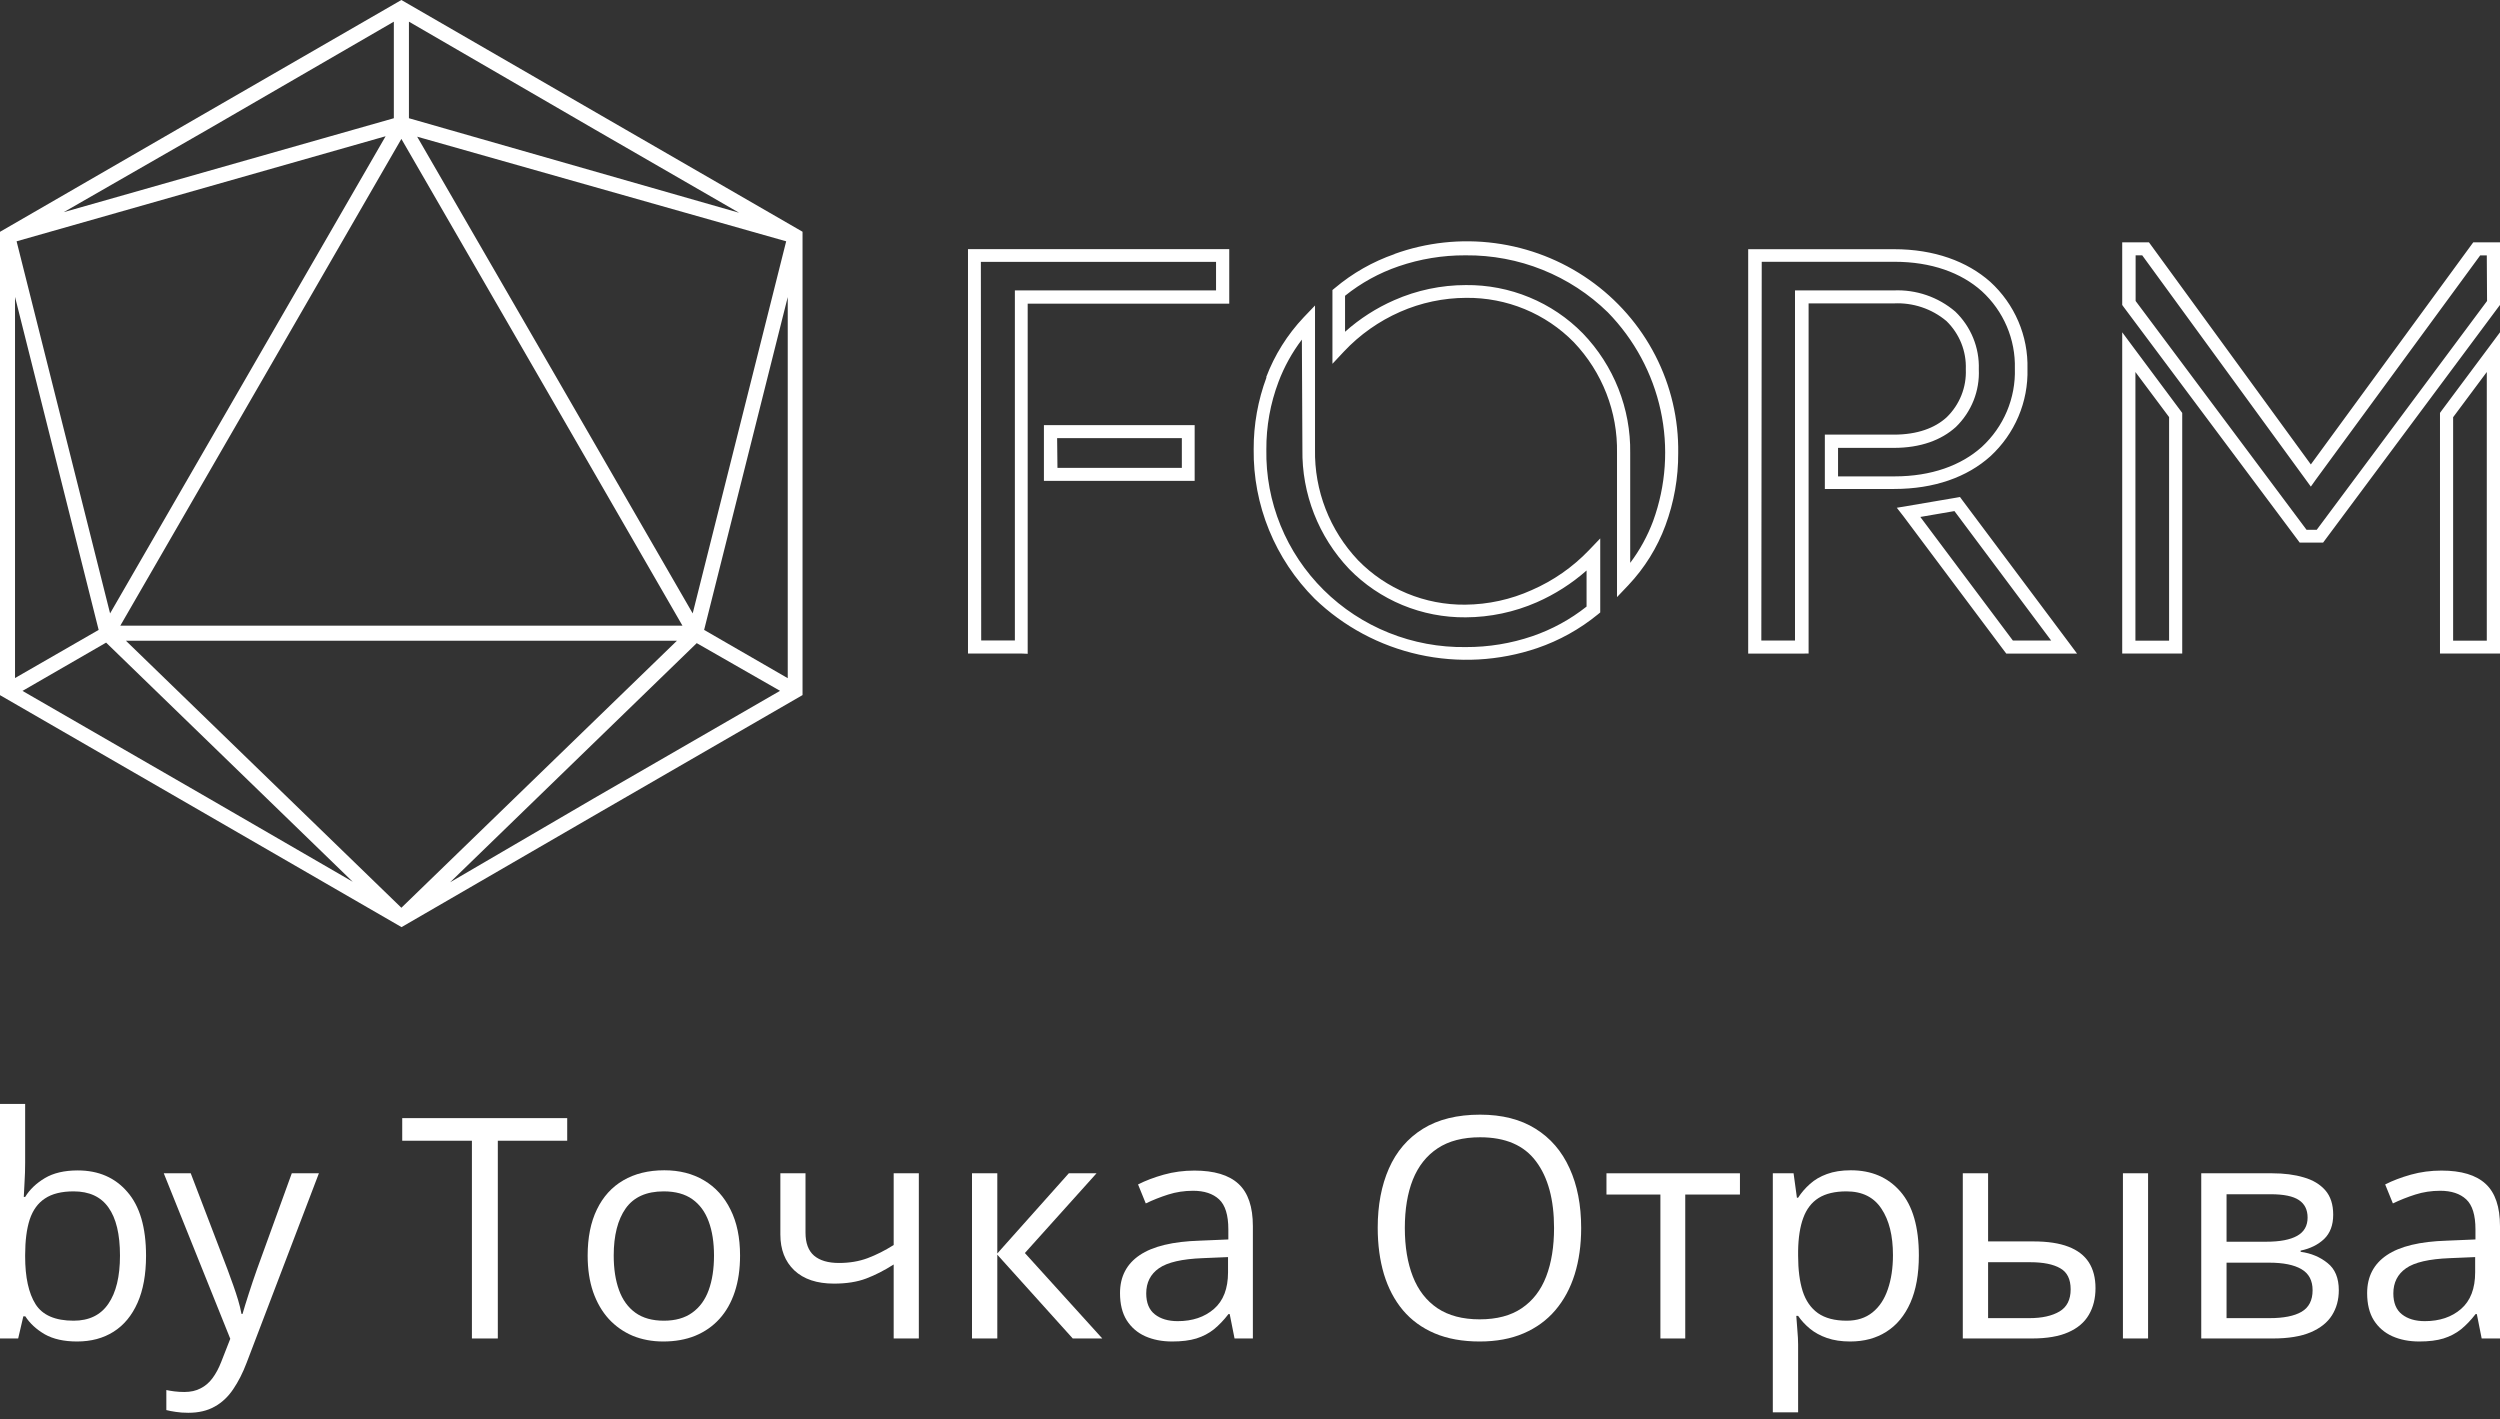
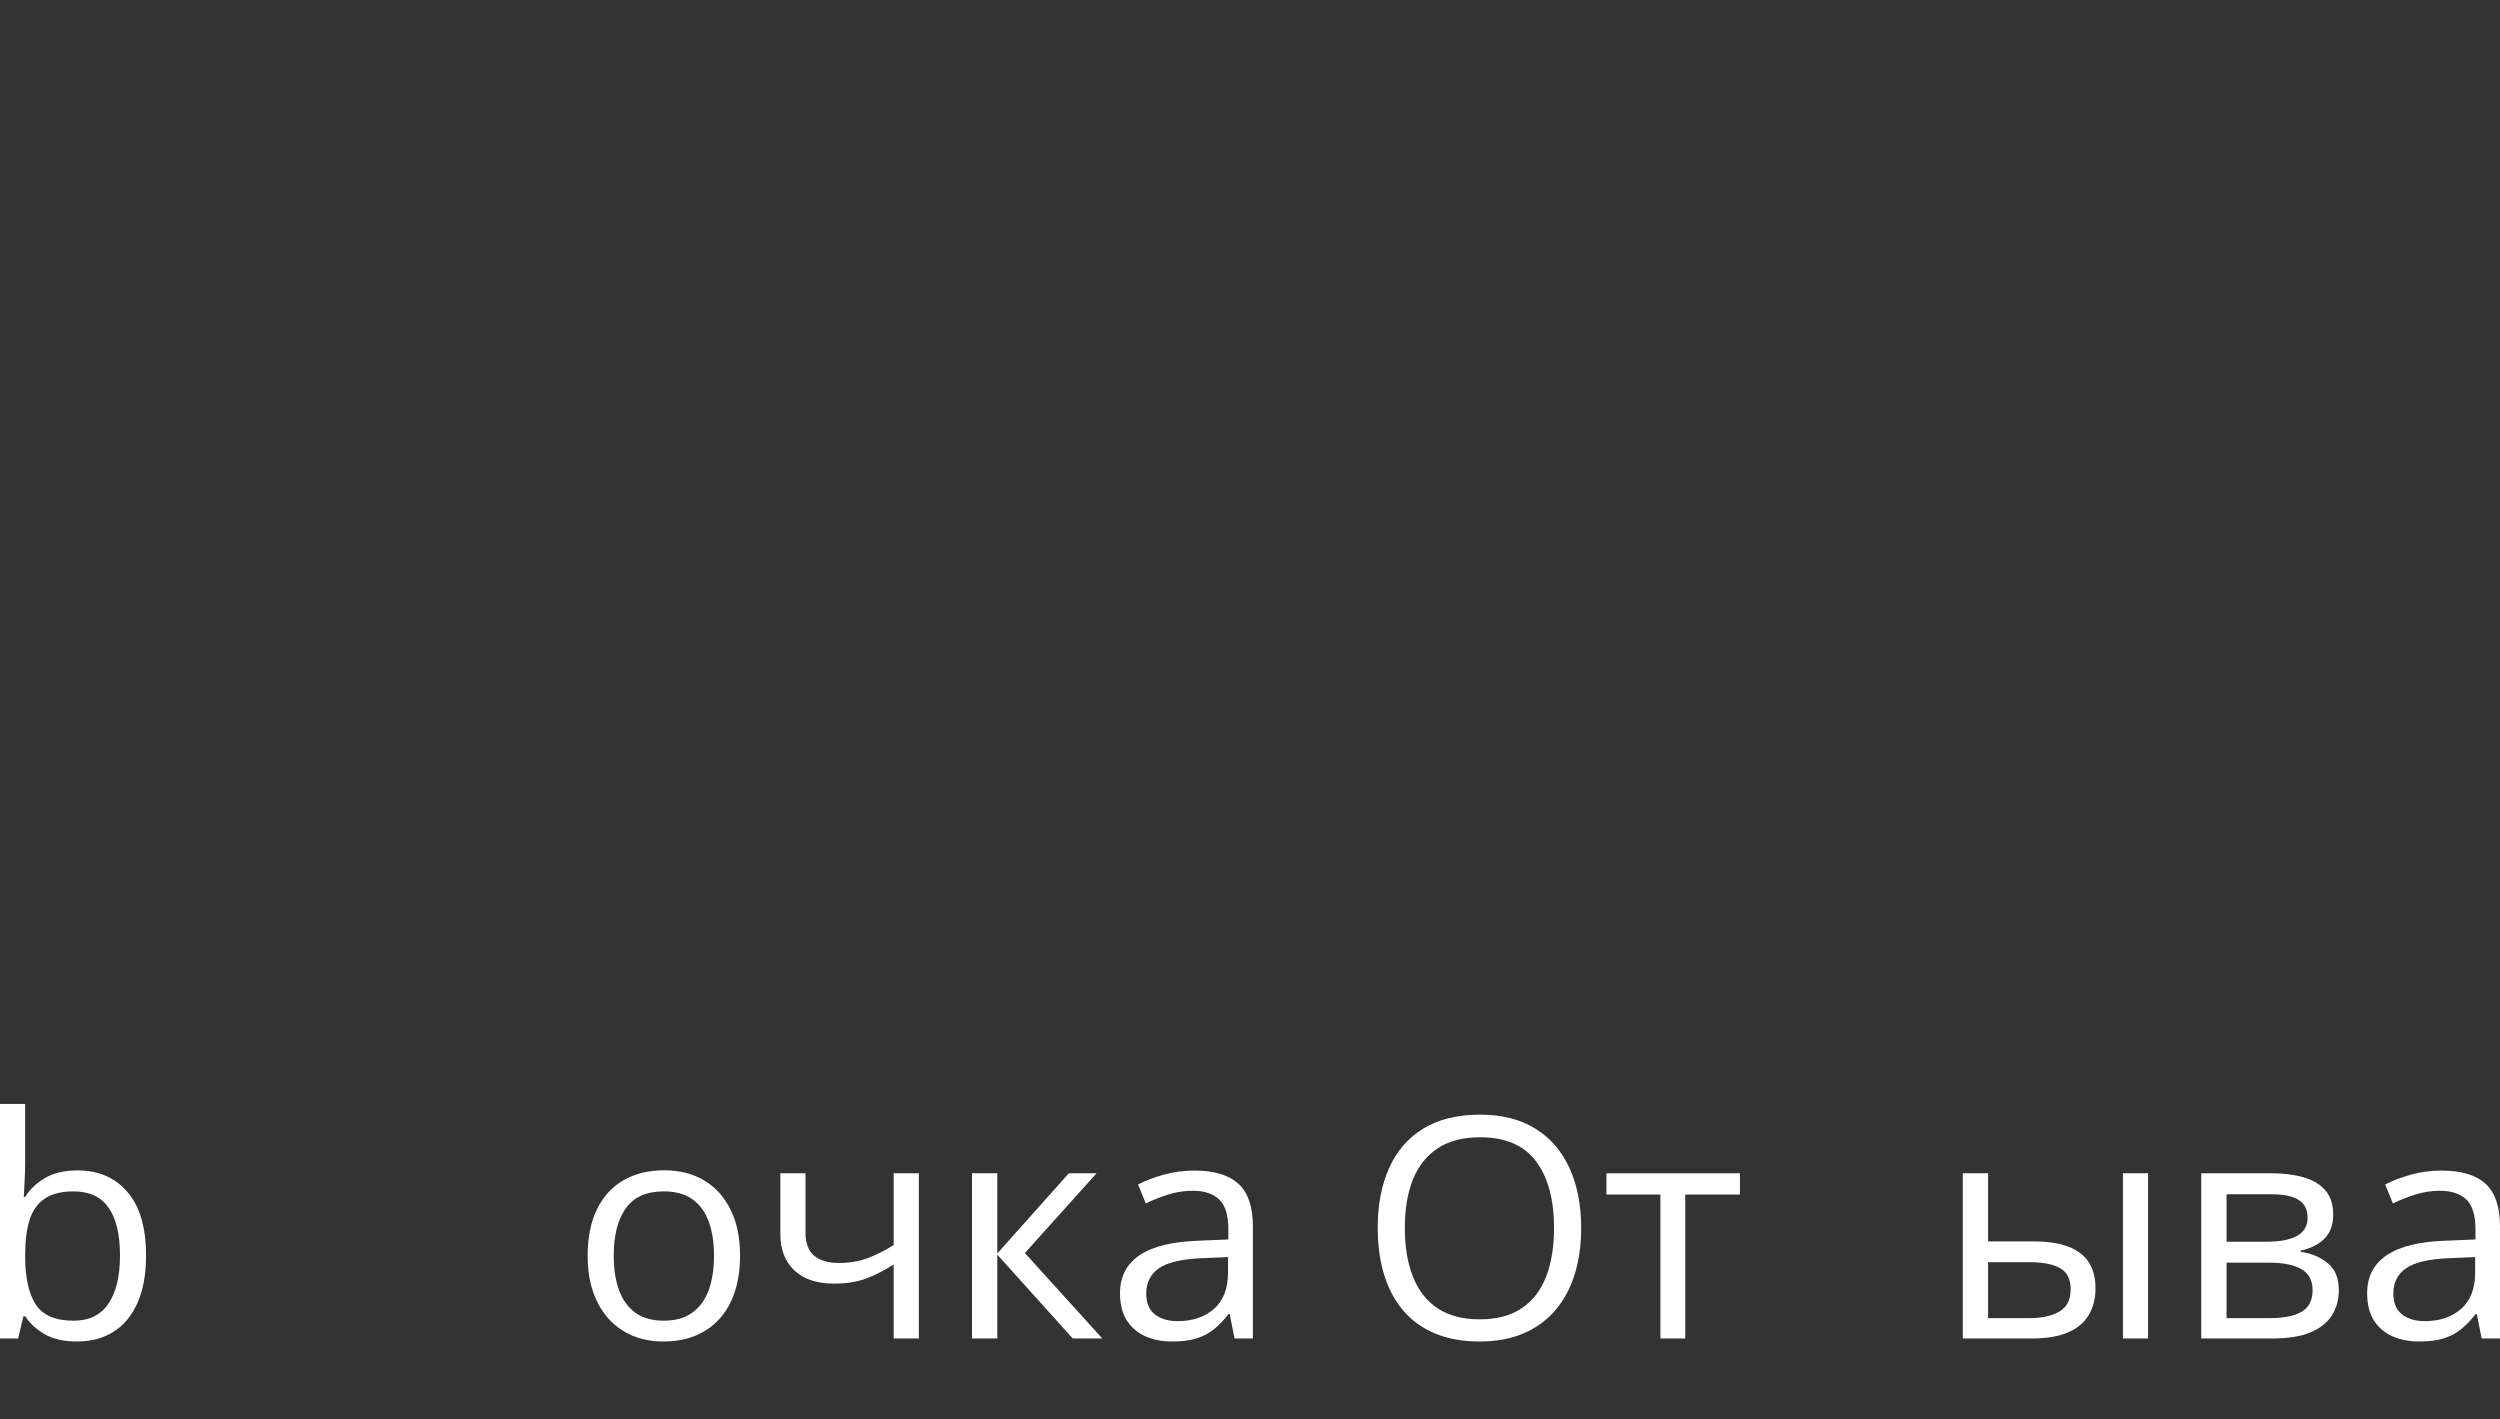
<svg xmlns="http://www.w3.org/2000/svg" width="340" height="193" viewBox="0 0 340 193" fill="none">
  <rect x="0" y="0" width="340" height="193" fill="#333333" stroke="none" />
-   <path d="M73.716 51.997L54.588 18.894L35.481 51.997L16.363 85.089H92.813L73.716 51.997ZM17.126 87.142L54.588 123.456L92.061 87.142H17.126ZM52.444 18.528L2.256 32.818L14.971 83.422L33.712 50.97L52.444 18.528ZM8.669 28.854L53.562 16.079V2.947L28.316 17.573L8.669 28.854ZM13.416 85.668L2.043 40.38V92.214L13.416 85.668ZM47.972 119.92L14.432 87.396L3.059 93.962L28.316 108.536L47.972 119.92ZM54.609 126.089L27.299 110.305L0 94.541V31.527L27.289 15.754L54.588 0L81.847 15.754L109.145 31.517V94.531L81.847 110.305L54.609 126.089ZM94.755 87.467L61.215 119.991L80.831 108.536L106.086 93.952L94.755 87.467ZM100.517 28.936L80.831 17.573L55.615 2.947V16.079L100.517 28.936ZM95.761 85.668L107.133 92.234V40.4L95.761 85.668ZM56.733 18.589L75.464 50.97L94.206 83.422L106.92 32.818L56.733 18.589Z" fill="white" />
-   <path d="M332.008 55.917L338.384 47.366L340 45.192V88.88H331.838V56.157L332.008 55.917ZM338.204 50.594L333.625 56.742V87.133H338.204V50.594ZM288.621 88.011V45.192L290.237 47.366L296.604 55.917L296.783 56.157V88.88H288.621V88.011ZM290.417 50.594V87.133H294.996V56.724L290.417 50.594ZM336.812 32.959H340V41.475L339.82 41.706L316.214 73.428L315.945 73.791H312.757L312.488 73.428L288.792 41.715L288.621 41.475V32.959H292.258L292.527 33.323L314.275 63.164L336.094 33.323L336.363 32.959H336.812ZM338.204 34.734H337.306L314.993 65.169L314.275 66.18L313.538 65.169L291.342 34.725H290.444V40.934L313.691 72.053H315.074L338.24 40.934L338.204 34.734ZM280.737 88.889H272.854L272.584 88.535L258.864 70.208L257.966 69.055L259.403 68.815L266.021 67.688L266.559 67.591L266.883 68.034L281.429 87.479L282.479 88.889H280.737ZM273.752 87.115H278.96L265.805 69.507L261.163 70.305L273.752 87.115ZM245.018 88.889H237.754V33.891H257.598C263.057 33.891 267.529 35.541 270.672 38.326C272.319 39.83 273.623 41.663 274.496 43.703C275.37 45.744 275.792 47.945 275.736 50.16C275.797 52.385 275.378 54.597 274.507 56.65C273.635 58.703 272.33 60.548 270.681 62.064C267.538 64.885 263.066 66.5 257.598 66.5H248.179V59.11H257.571C260.732 59.11 263.147 58.223 264.755 56.742C265.625 55.895 266.305 54.877 266.752 53.754C267.2 52.631 267.402 51.428 267.35 50.222C267.396 49.009 267.186 47.799 266.734 46.67C266.28 45.542 265.594 44.519 264.719 43.666C262.724 41.986 260.153 41.126 257.535 41.263H245.97V88.88L245.018 88.889ZM239.541 87.115H244.12V39.497H257.517C260.586 39.357 263.59 40.386 265.913 42.371C266.971 43.387 267.803 44.61 268.354 45.962C268.907 47.314 269.167 48.765 269.118 50.222C269.186 51.674 268.943 53.124 268.405 54.477C267.866 55.83 267.044 57.055 265.994 58.072C264.036 59.847 261.208 60.911 257.571 60.911H249.975V64.788H257.652C262.662 64.788 266.712 63.306 269.531 60.778C271.003 59.421 272.165 57.77 272.939 55.934C273.713 54.099 274.082 52.121 274.021 50.133C274.073 48.164 273.7 46.206 272.926 44.39C272.152 42.574 270.994 40.943 269.531 39.604C266.721 37.084 262.662 35.603 257.661 35.603H239.595L239.541 87.115ZM172.197 51.304C173.34 48.285 175.073 45.518 177.298 43.161L178.842 41.546V61.124C178.736 66.713 180.84 72.123 184.705 76.204C186.589 78.136 188.853 79.667 191.357 80.704C193.861 81.742 196.554 82.263 199.27 82.236C202.394 82.21 205.479 81.533 208.321 80.249C211.244 78.975 213.881 77.139 216.079 74.847L217.632 73.224V83.292L217.309 83.558C214.858 85.563 212.063 87.117 209.057 88.144C203.88 89.903 198.311 90.208 192.97 89.024C187.629 87.84 182.725 85.213 178.806 81.438C176.128 78.757 174.015 75.579 172.589 72.086C171.163 68.593 170.453 64.855 170.5 61.089C170.487 57.75 171.08 54.436 172.251 51.304H172.197ZM177.055 46.186C175.722 47.941 174.651 49.877 173.876 51.934C172.765 54.873 172.205 57.987 172.224 61.124C172.16 64.664 172.817 68.181 174.157 71.466C175.496 74.75 177.491 77.735 180.021 80.243C182.552 82.75 185.567 84.73 188.888 86.062C192.208 87.396 195.767 88.055 199.35 88.002C202.43 88.014 205.49 87.513 208.401 86.521C211.074 85.605 213.567 84.243 215.773 82.494V77.588C213.752 79.371 211.461 80.832 208.985 81.917C205.947 83.247 202.664 83.942 199.341 83.957C196.385 83.986 193.453 83.417 190.726 82.287C188 81.157 185.535 79.488 183.484 77.384C179.312 72.983 177.034 67.153 177.127 61.124L177.055 46.186ZM189.626 34.547C194.001 32.964 198.701 32.456 203.319 33.068C207.938 33.678 212.337 35.39 216.137 38.054C219.937 40.719 223.024 44.256 225.131 48.362C227.24 52.468 228.305 57.018 228.236 61.621C228.256 64.982 227.666 68.32 226.494 71.476C225.381 74.484 223.668 77.241 221.457 79.584L219.913 81.207V61.621C220.024 56.029 217.917 50.616 214.04 46.541C212.143 44.606 209.867 43.074 207.35 42.037C204.834 41 202.13 40.48 199.404 40.508C196.31 40.517 193.252 41.164 190.425 42.407C187.531 43.678 184.929 45.516 182.775 47.809L181.212 49.477V39.444L181.536 39.178C183.938 37.151 186.699 35.581 189.68 34.547H189.626ZM199.27 34.725C196.189 34.714 193.129 35.218 190.219 36.215C187.569 37.12 185.101 38.477 182.927 40.225V45.121C184.914 43.344 187.175 41.891 189.626 40.819C192.686 39.471 195.999 38.773 199.35 38.77C202.317 38.739 205.259 39.306 207.995 40.437C210.733 41.567 213.208 43.236 215.27 45.343C219.487 49.729 221.798 55.572 221.708 61.621V76.55C223.016 74.811 224.065 72.897 224.824 70.864C226.58 66.036 226.933 60.819 225.845 55.803C224.756 50.786 222.269 46.171 218.665 42.478C216.121 39.99 213.103 38.025 209.787 36.694C206.471 35.363 202.92 34.694 199.341 34.725H199.27ZM161.629 65.4H141.973V57.815H162.473V65.4H161.629ZM143.814 63.626H160.731V59.589H143.769L143.814 63.626ZM138.912 88.88H131.647V33.882H167.178V41.298H139.765V88.916L138.912 88.88ZM133.443 87.106H138.023V39.497H165.382V35.612H133.398L133.443 87.106Z" fill="white" />
  <path d="M3.42 150.139V158.112C3.42 159.028 3.393 159.916 3.338 160.777C3.297 161.638 3.262 162.308 3.235 162.786H3.42C4.038 161.775 4.931 160.921 6.099 160.224C7.266 159.527 8.757 159.178 10.57 159.178C13.399 159.178 15.652 160.155 17.328 162.109C19.017 164.05 19.862 166.94 19.862 170.78C19.862 173.308 19.477 175.44 18.708 177.175C17.939 178.911 16.854 180.223 15.453 181.111C14.052 181.999 12.396 182.443 10.487 182.443C8.702 182.443 7.232 182.115 6.078 181.459C4.938 180.79 4.059 179.977 3.441 179.02H3.173L2.472 182.033H0V150.139H3.42ZM10.013 162.027C8.379 162.027 7.081 162.349 6.119 162.991C5.158 163.619 4.464 164.576 4.038 165.86C3.626 167.131 3.42 168.744 3.42 170.698V170.882C3.42 173.711 3.894 175.877 4.842 177.38C5.79 178.87 7.513 179.615 10.013 179.615C12.115 179.615 13.688 178.849 14.732 177.319C15.789 175.788 16.318 173.602 16.318 170.759C16.318 167.862 15.796 165.683 14.752 164.221C13.722 162.758 12.142 162.027 10.013 162.027Z" fill="white" />
-   <path d="M22.273 159.568H25.94L30.926 172.604C31.214 173.37 31.482 174.107 31.73 174.818C31.977 175.515 32.197 176.185 32.389 176.827C32.581 177.469 32.732 178.091 32.842 178.692H32.986C33.179 178.009 33.453 177.114 33.81 176.007C34.168 174.886 34.552 173.745 34.964 172.584L39.682 159.568H43.37L33.543 185.333C33.021 186.714 32.409 187.916 31.709 188.941C31.022 189.966 30.184 190.752 29.195 191.298C28.206 191.859 27.011 192.139 25.61 192.139C24.965 192.139 24.395 192.098 23.9 192.016C23.406 191.947 22.98 191.865 22.623 191.77V189.044C22.925 189.112 23.289 189.173 23.715 189.228C24.154 189.283 24.608 189.31 25.075 189.31C25.926 189.31 26.661 189.146 27.279 188.818C27.911 188.504 28.453 188.039 28.907 187.424C29.36 186.809 29.752 186.078 30.081 185.231L31.317 182.074L22.273 159.568Z" fill="white" />
-   <path d="M67.703 182.033H64.18V155.14H54.703V152.065H77.14V155.14H67.703V182.033Z" fill="white" />
  <path d="M100.648 170.759C100.648 172.604 100.408 174.251 99.927 175.699C99.447 177.148 98.753 178.371 97.846 179.369C96.94 180.366 95.841 181.131 94.55 181.664C93.272 182.184 91.823 182.443 90.202 182.443C88.692 182.443 87.304 182.184 86.04 181.664C84.79 181.131 83.705 180.366 82.785 179.369C81.879 178.371 81.171 177.148 80.663 175.699C80.168 174.251 79.921 172.604 79.921 170.759C79.921 168.3 80.34 166.209 81.178 164.487C82.016 162.752 83.211 161.433 84.763 160.531C86.329 159.615 88.19 159.158 90.347 159.158C92.407 159.158 94.206 159.615 95.745 160.531C97.297 161.447 98.499 162.772 99.35 164.508C100.216 166.229 100.648 168.313 100.648 170.759ZM83.465 170.759C83.465 172.563 83.705 174.128 84.186 175.453C84.667 176.779 85.409 177.804 86.411 178.528C87.414 179.252 88.705 179.615 90.285 179.615C91.851 179.615 93.135 179.252 94.138 178.528C95.154 177.804 95.903 176.779 96.383 175.453C96.864 174.128 97.105 172.563 97.105 170.759C97.105 168.969 96.864 167.425 96.383 166.127C95.903 164.815 95.161 163.804 94.158 163.093C93.156 162.383 91.858 162.027 90.264 162.027C87.915 162.027 86.192 162.799 85.093 164.344C84.008 165.888 83.465 168.026 83.465 170.759Z" fill="white" />
  <path d="M109.549 159.568V167.644C109.549 169.051 109.934 170.09 110.703 170.759C111.486 171.429 112.619 171.764 114.103 171.764C115.531 171.764 116.829 171.545 117.997 171.108C119.164 170.671 120.345 170.076 121.54 169.325V159.568H124.961V182.033H121.54V171.969C120.277 172.775 119.034 173.411 117.811 173.875C116.589 174.34 115.126 174.572 113.423 174.572C111.101 174.572 109.302 173.971 108.024 172.768C106.761 171.566 106.129 169.94 106.129 167.89V159.568H109.549Z" fill="white" />
  <path d="M145.358 159.568H149.129L139.383 170.411L149.912 182.033H145.894L135.633 170.636V182.033H132.192V159.568H135.633V170.472L145.358 159.568Z" fill="white" />
  <path d="M162.438 159.199C165.131 159.199 167.129 159.8 168.434 161.003C169.739 162.205 170.391 164.125 170.391 166.762V182.033H167.898L167.239 178.713H167.074C166.442 179.533 165.783 180.223 165.096 180.783C164.41 181.329 163.613 181.746 162.706 182.033C161.814 182.307 160.715 182.443 159.41 182.443C158.036 182.443 156.814 182.204 155.742 181.726C154.685 181.248 153.847 180.523 153.229 179.553C152.624 178.583 152.322 177.353 152.322 175.863C152.322 173.622 153.215 171.901 155.001 170.698C156.786 169.495 159.506 168.84 163.16 168.73L167.054 168.566V167.193C167.054 165.252 166.635 163.893 165.797 163.114C164.959 162.335 163.778 161.945 162.253 161.945C161.072 161.945 159.945 162.116 158.874 162.458C157.803 162.799 156.786 163.203 155.825 163.667L154.774 161.084C155.79 160.565 156.958 160.121 158.277 159.752C159.595 159.383 160.983 159.199 162.438 159.199ZM167.012 170.964L163.572 171.108C160.756 171.217 158.771 171.675 157.617 172.481C156.463 173.288 155.887 174.429 155.887 175.904C155.887 177.189 156.278 178.139 157.061 178.754C157.844 179.369 158.881 179.676 160.172 179.676C162.178 179.676 163.819 179.123 165.096 178.016C166.374 176.909 167.012 175.248 167.012 173.035V170.964Z" fill="white" />
  <path d="M215.039 167.008C215.039 169.318 214.744 171.422 214.153 173.322C213.563 175.207 212.684 176.834 211.516 178.2C210.362 179.553 208.927 180.598 207.21 181.336C205.493 182.074 203.501 182.443 201.235 182.443C198.9 182.443 196.86 182.074 195.116 181.336C193.385 180.598 191.943 179.546 190.789 178.18C189.649 176.813 188.79 175.18 188.214 173.281C187.65 171.381 187.369 169.277 187.369 166.967C187.369 163.906 187.877 161.221 188.893 158.912C189.91 156.602 191.448 154.805 193.509 153.521C195.583 152.236 198.179 151.594 201.297 151.594C204.277 151.594 206.784 152.229 208.817 153.5C210.864 154.771 212.409 156.561 213.453 158.871C214.511 161.166 215.039 163.879 215.039 167.008ZM191.057 167.008C191.057 169.55 191.421 171.75 192.149 173.609C192.877 175.467 193.989 176.902 195.487 177.913C196.998 178.924 198.914 179.43 201.235 179.43C203.57 179.43 205.479 178.924 206.963 177.913C208.46 176.902 209.566 175.467 210.28 173.609C210.994 171.75 211.351 169.55 211.351 167.008C211.351 163.141 210.534 160.121 208.9 157.948C207.279 155.762 204.744 154.669 201.297 154.669C198.962 154.669 197.039 155.167 195.528 156.165C194.017 157.163 192.891 158.584 192.149 160.429C191.421 162.26 191.057 164.453 191.057 167.008Z" fill="white" />
  <path d="M236.632 162.458H229.194V182.033H225.815V162.458H218.48V159.568H236.632V162.458Z" fill="white" />
-   <path d="M251.714 159.158C254.53 159.158 256.775 160.121 258.451 162.048C260.127 163.975 260.965 166.872 260.965 170.739C260.965 173.294 260.58 175.44 259.811 177.175C259.042 178.911 257.957 180.223 256.556 181.111C255.168 181.999 253.527 182.443 251.631 182.443C250.436 182.443 249.386 182.286 248.479 181.972C247.572 181.657 246.796 181.234 246.151 180.701C245.505 180.168 244.97 179.587 244.544 178.959H244.296C244.338 179.492 244.386 180.134 244.441 180.885C244.509 181.637 244.544 182.293 244.544 182.853V192.077H241.103V159.568H243.926L244.379 162.888H244.544C244.983 162.205 245.519 161.583 246.151 161.023C246.783 160.449 247.552 159.998 248.458 159.67C249.379 159.329 250.464 159.158 251.714 159.158ZM251.116 162.027C249.55 162.027 248.287 162.328 247.325 162.929C246.377 163.531 245.684 164.432 245.244 165.635C244.805 166.824 244.571 168.32 244.544 170.124V170.78C244.544 172.679 244.75 174.285 245.162 175.597C245.588 176.909 246.281 177.906 247.243 178.59C248.218 179.273 249.523 179.615 251.157 179.615C252.558 179.615 253.726 179.239 254.66 178.487C255.594 177.736 256.288 176.69 256.741 175.351C257.208 173.998 257.442 172.447 257.442 170.698C257.442 168.047 256.92 165.942 255.876 164.385C254.845 162.813 253.259 162.027 251.116 162.027Z" fill="white" />
  <path d="M266.94 182.033V159.568H270.381V168.833H276.562C278.485 168.833 280.064 169.072 281.3 169.55C282.55 170.028 283.478 170.739 284.082 171.682C284.686 172.625 284.988 173.793 284.988 175.187C284.988 176.581 284.686 177.79 284.082 178.815C283.491 179.84 282.557 180.633 281.28 181.193C280.016 181.753 278.368 182.033 276.335 182.033H266.94ZM270.381 179.266H276.005C277.709 179.266 279.068 178.965 280.085 178.364C281.101 177.763 281.609 176.758 281.609 175.351C281.609 173.971 281.136 173.014 280.188 172.481C279.24 171.935 277.88 171.661 276.108 171.661H270.381V179.266ZM288.718 182.033V159.568H292.138V182.033H288.718Z" fill="white" />
  <path d="M317.315 165.205C317.315 166.612 316.903 167.712 316.079 168.505C315.255 169.284 314.191 169.81 312.886 170.083V170.247C314.3 170.438 315.516 170.944 316.533 171.764C317.563 172.57 318.078 173.807 318.078 175.474C318.078 176.758 317.769 177.893 317.151 178.877C316.533 179.86 315.564 180.633 314.246 181.193C312.927 181.753 311.21 182.033 309.095 182.033H299.37V159.568H309.012C310.633 159.568 312.062 159.752 313.298 160.121C314.548 160.476 315.53 161.064 316.244 161.884C316.958 162.704 317.315 163.811 317.315 165.205ZM314.513 175.474C314.513 174.148 314.005 173.192 312.989 172.604C311.986 172.017 310.523 171.723 308.6 171.723H302.811V179.266H308.683C310.578 179.266 312.02 178.979 313.009 178.405C314.012 177.818 314.513 176.84 314.513 175.474ZM313.833 165.594C313.833 164.528 313.442 163.736 312.659 163.216C311.876 162.683 310.592 162.417 308.806 162.417H302.811V168.874H308.209C310.063 168.874 311.464 168.607 312.412 168.074C313.36 167.541 313.833 166.715 313.833 165.594Z" fill="white" />
  <path d="M332.047 159.199C334.739 159.199 336.738 159.8 338.043 161.003C339.348 162.205 340 164.125 340 166.762V182.033H337.507L336.848 178.713H336.683C336.051 179.533 335.392 180.223 334.705 180.783C334.018 181.329 333.221 181.746 332.315 182.033C331.422 182.307 330.323 182.443 329.018 182.443C327.645 182.443 326.422 182.204 325.351 181.726C324.293 181.248 323.455 180.523 322.837 179.553C322.233 178.583 321.931 177.353 321.931 175.863C321.931 173.622 322.824 171.901 324.609 170.698C326.395 169.495 329.114 168.84 332.768 168.73L336.662 168.566V167.193C336.662 165.252 336.243 163.893 335.405 163.114C334.568 162.335 333.386 161.945 331.862 161.945C330.68 161.945 329.554 162.116 328.483 162.458C327.411 162.799 326.395 163.203 325.433 163.667L324.383 161.084C325.399 160.565 326.566 160.121 327.885 159.752C329.204 159.383 330.591 159.199 332.047 159.199ZM336.621 170.964L333.18 171.108C330.364 171.217 328.38 171.675 327.226 172.481C326.072 173.288 325.495 174.429 325.495 175.904C325.495 177.189 325.887 178.139 326.669 178.754C327.452 179.369 328.489 179.676 329.781 179.676C331.786 179.676 333.427 179.123 334.705 178.016C335.982 176.909 336.621 175.248 336.621 173.035V170.964Z" fill="white" />
</svg>